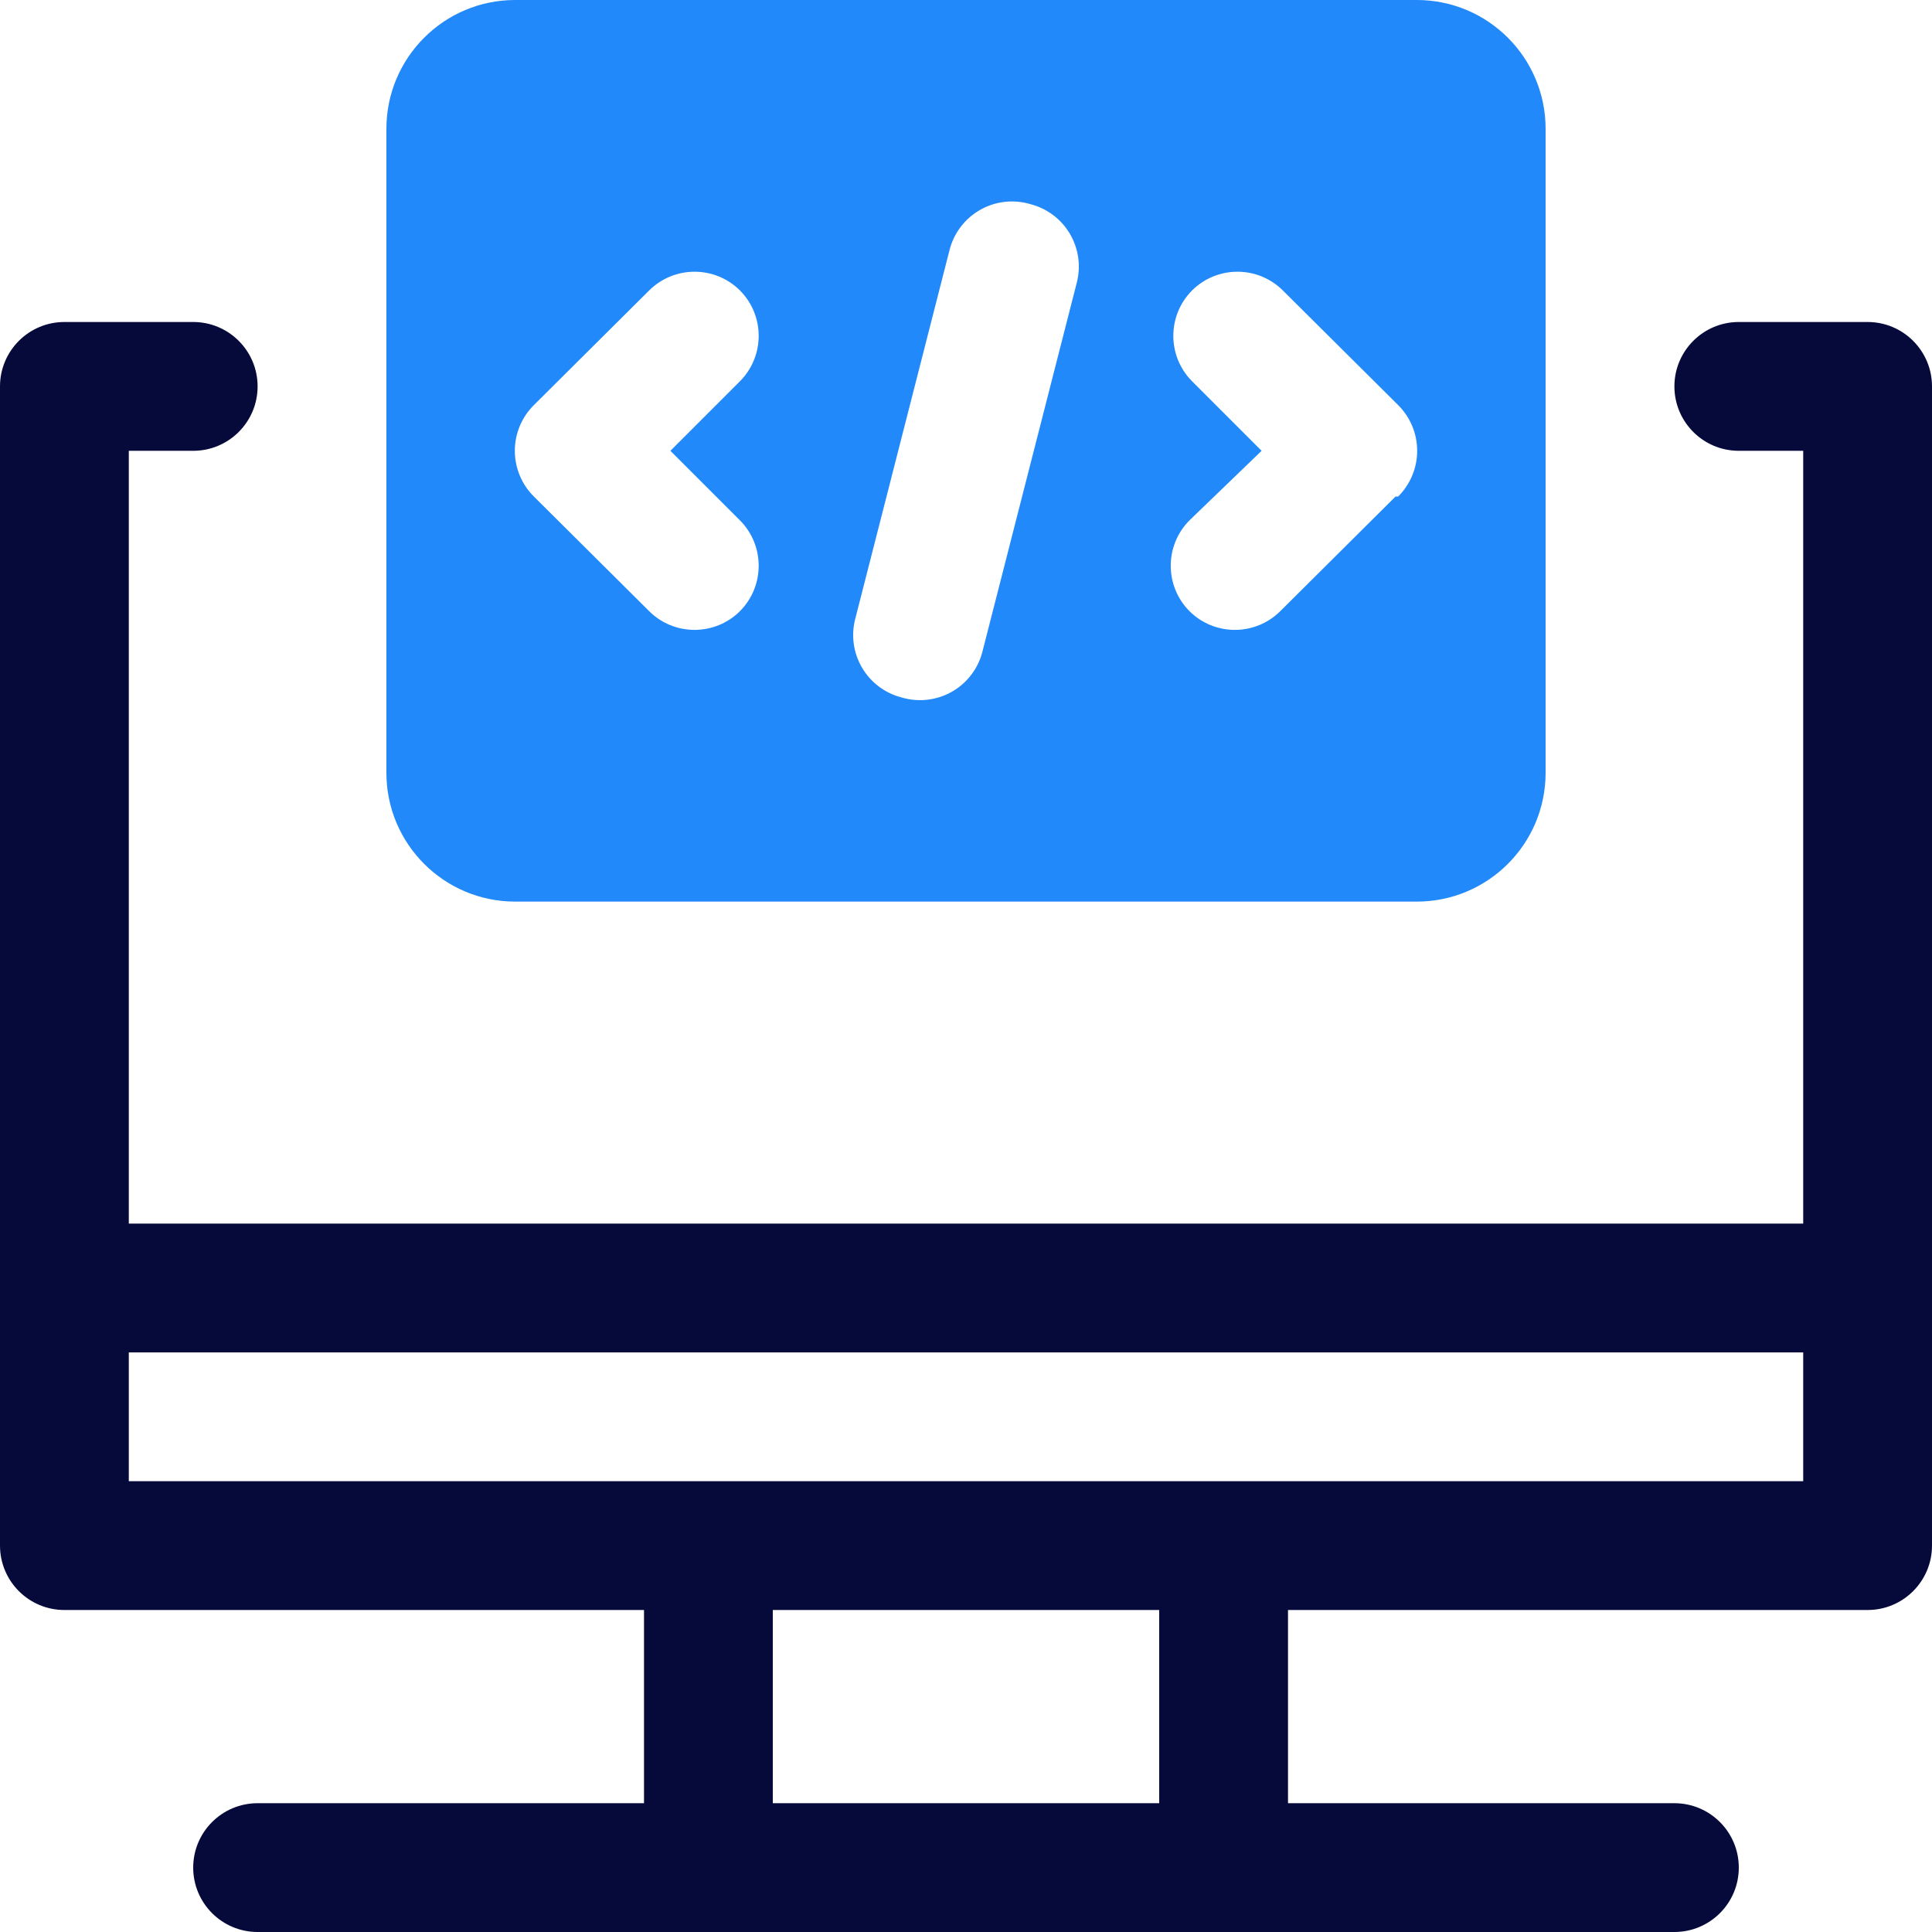
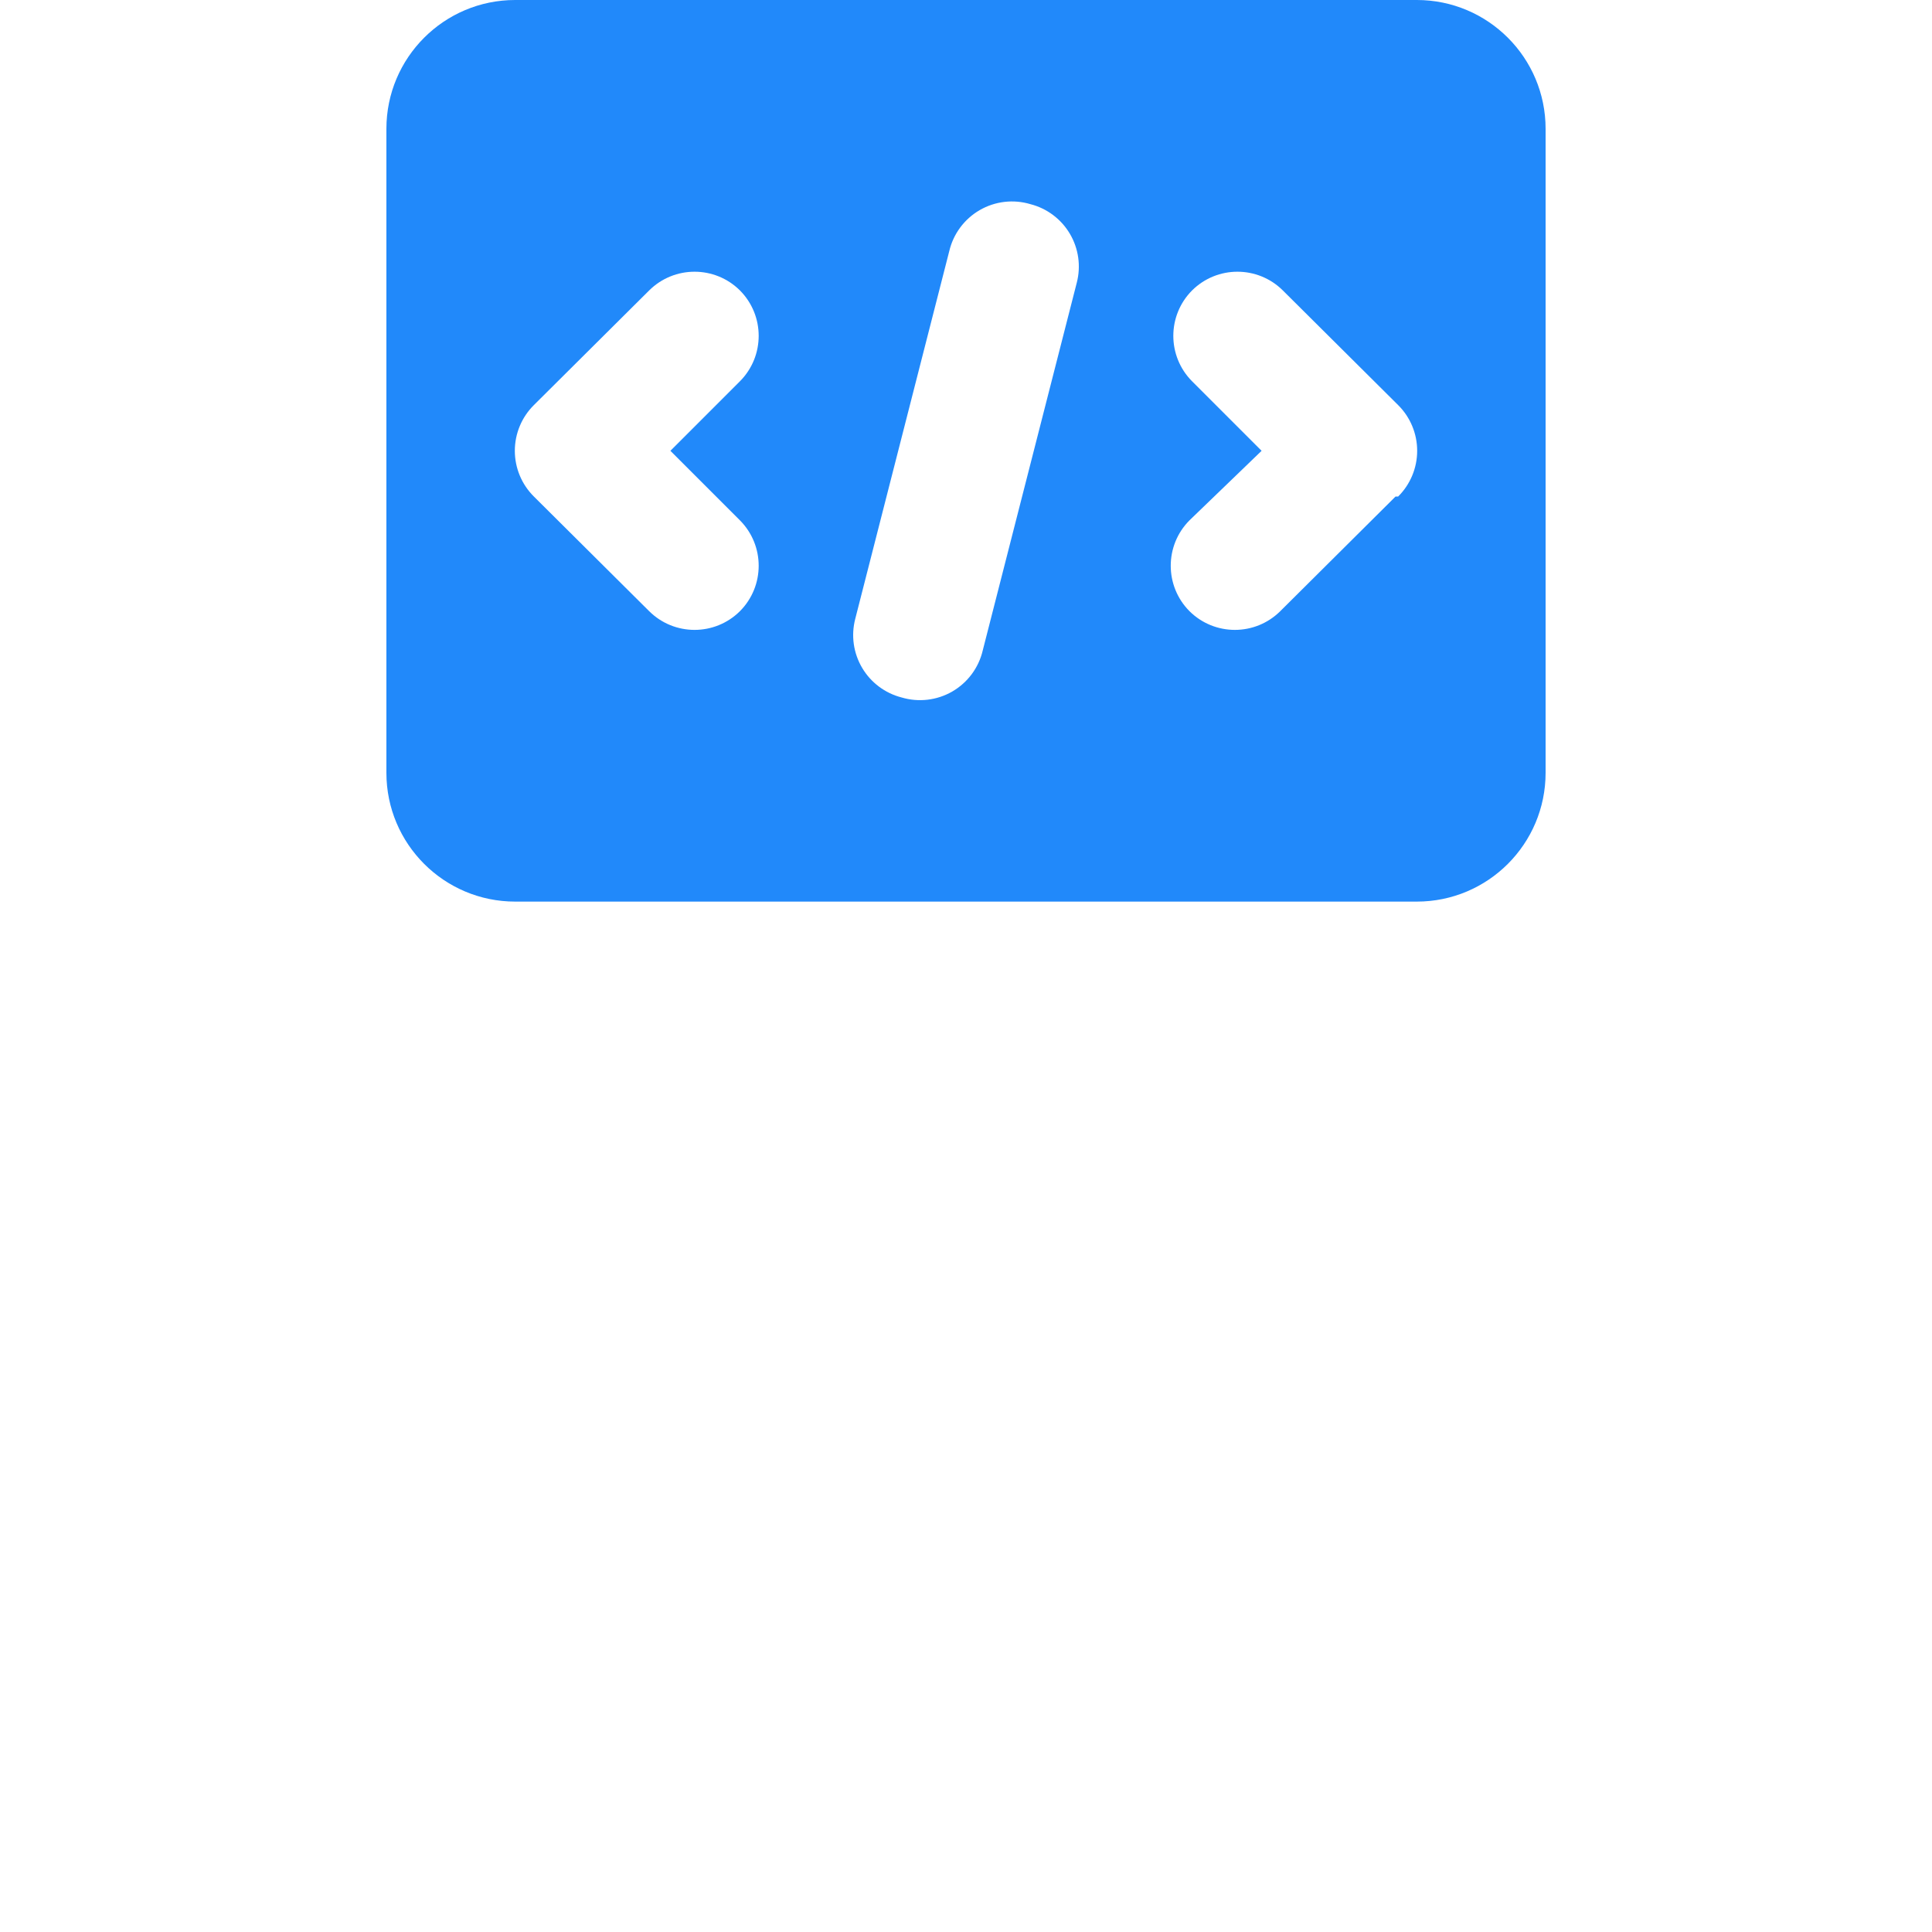
<svg xmlns="http://www.w3.org/2000/svg" style="isolation:isolate" viewBox="635.929 143.403 198.259 198.259" width="198.259pt" height="198.259pt">
  <g>
-     <path d=" M 827.58 176.446 L 814.362 176.446 C 810.712 176.446 807.754 179.405 807.754 183.055 C 807.754 186.705 810.712 189.664 814.362 189.664 L 820.971 189.664 L 820.971 268.967 L 649.147 268.967 L 649.147 189.664 L 655.755 189.664 C 659.405 189.664 662.364 186.705 662.364 183.055 C 662.364 179.405 659.405 176.446 655.755 176.446 L 642.538 176.446 C 638.888 176.446 635.929 179.405 635.929 183.055 L 635.929 302.01 C 635.929 305.66 638.888 308.619 642.538 308.619 L 702.016 308.619 L 702.016 328.445 L 662.364 328.445 C 658.714 328.445 655.755 331.404 655.755 335.054 C 655.755 338.703 658.714 341.662 662.364 341.662 L 807.754 341.662 C 811.403 341.662 814.362 338.703 814.362 335.054 C 814.362 331.404 811.403 328.445 807.754 328.445 L 768.102 328.445 L 768.102 308.619 L 827.58 308.619 C 831.229 308.619 834.188 305.66 834.188 302.01 L 834.188 183.055 C 834.188 179.405 831.229 176.446 827.58 176.446 Z  M 754.885 328.445 L 715.233 328.445 L 715.233 308.619 L 754.885 308.619 L 754.885 328.445 Z  M 649.147 295.402 L 649.147 282.185 L 820.971 282.185 L 820.971 295.402 L 649.147 295.402 Z " fill="rgb(6,10,58)" />
    <path d=" M 781.319 143.403 L 688.798 143.403 C 681.499 143.403 675.581 149.321 675.581 156.621 L 675.581 222.707 C 675.581 230.007 681.499 235.924 688.798 235.924 L 781.319 235.924 C 788.619 235.924 794.536 230.007 794.536 222.707 L 794.536 156.621 C 794.536 149.321 788.619 143.403 781.319 143.403 Z  M 711.862 206.119 L 711.862 206.119 C 709.285 208.682 705.122 208.682 702.544 206.119 L 690.715 194.356 C 689.464 193.115 688.76 191.426 688.76 189.664 C 688.76 187.902 689.464 186.212 690.715 184.972 L 702.544 173.208 C 705.122 170.646 709.285 170.646 711.862 173.208 L 711.862 173.208 C 714.425 175.786 714.425 179.949 711.862 182.526 L 704.725 189.664 L 711.862 196.801 C 714.425 199.379 714.425 203.542 711.862 206.119 Z  M 728.45 214.975 L 728.45 214.975 C 726.748 214.539 725.29 213.444 724.397 211.931 C 723.504 210.419 723.251 208.612 723.692 206.912 L 733.34 169.177 C 733.756 167.403 734.886 165.88 736.462 164.966 C 738.038 164.053 739.922 163.831 741.667 164.353 L 741.667 164.353 C 743.369 164.788 744.827 165.883 745.72 167.396 C 746.613 168.909 746.867 170.715 746.426 172.415 L 736.777 210.15 C 736.361 211.924 735.232 213.448 733.656 214.361 C 732.079 215.274 730.196 215.496 728.45 214.975 Z  M 779.138 194.356 L 767.309 206.119 C 764.731 208.682 760.568 208.682 757.991 206.119 L 757.991 206.119 C 755.428 203.542 755.428 199.379 757.991 196.801 L 765.392 189.664 L 758.255 182.526 C 755.693 179.949 755.693 175.786 758.255 173.208 L 758.255 173.208 C 760.833 170.646 764.996 170.646 767.573 173.208 L 779.403 184.972 C 780.654 186.212 781.357 187.902 781.357 189.664 C 781.357 191.426 780.654 193.115 779.403 194.356 L 779.138 194.356 Z " fill="rgb(33,137,250)" />
  </g>
</svg>